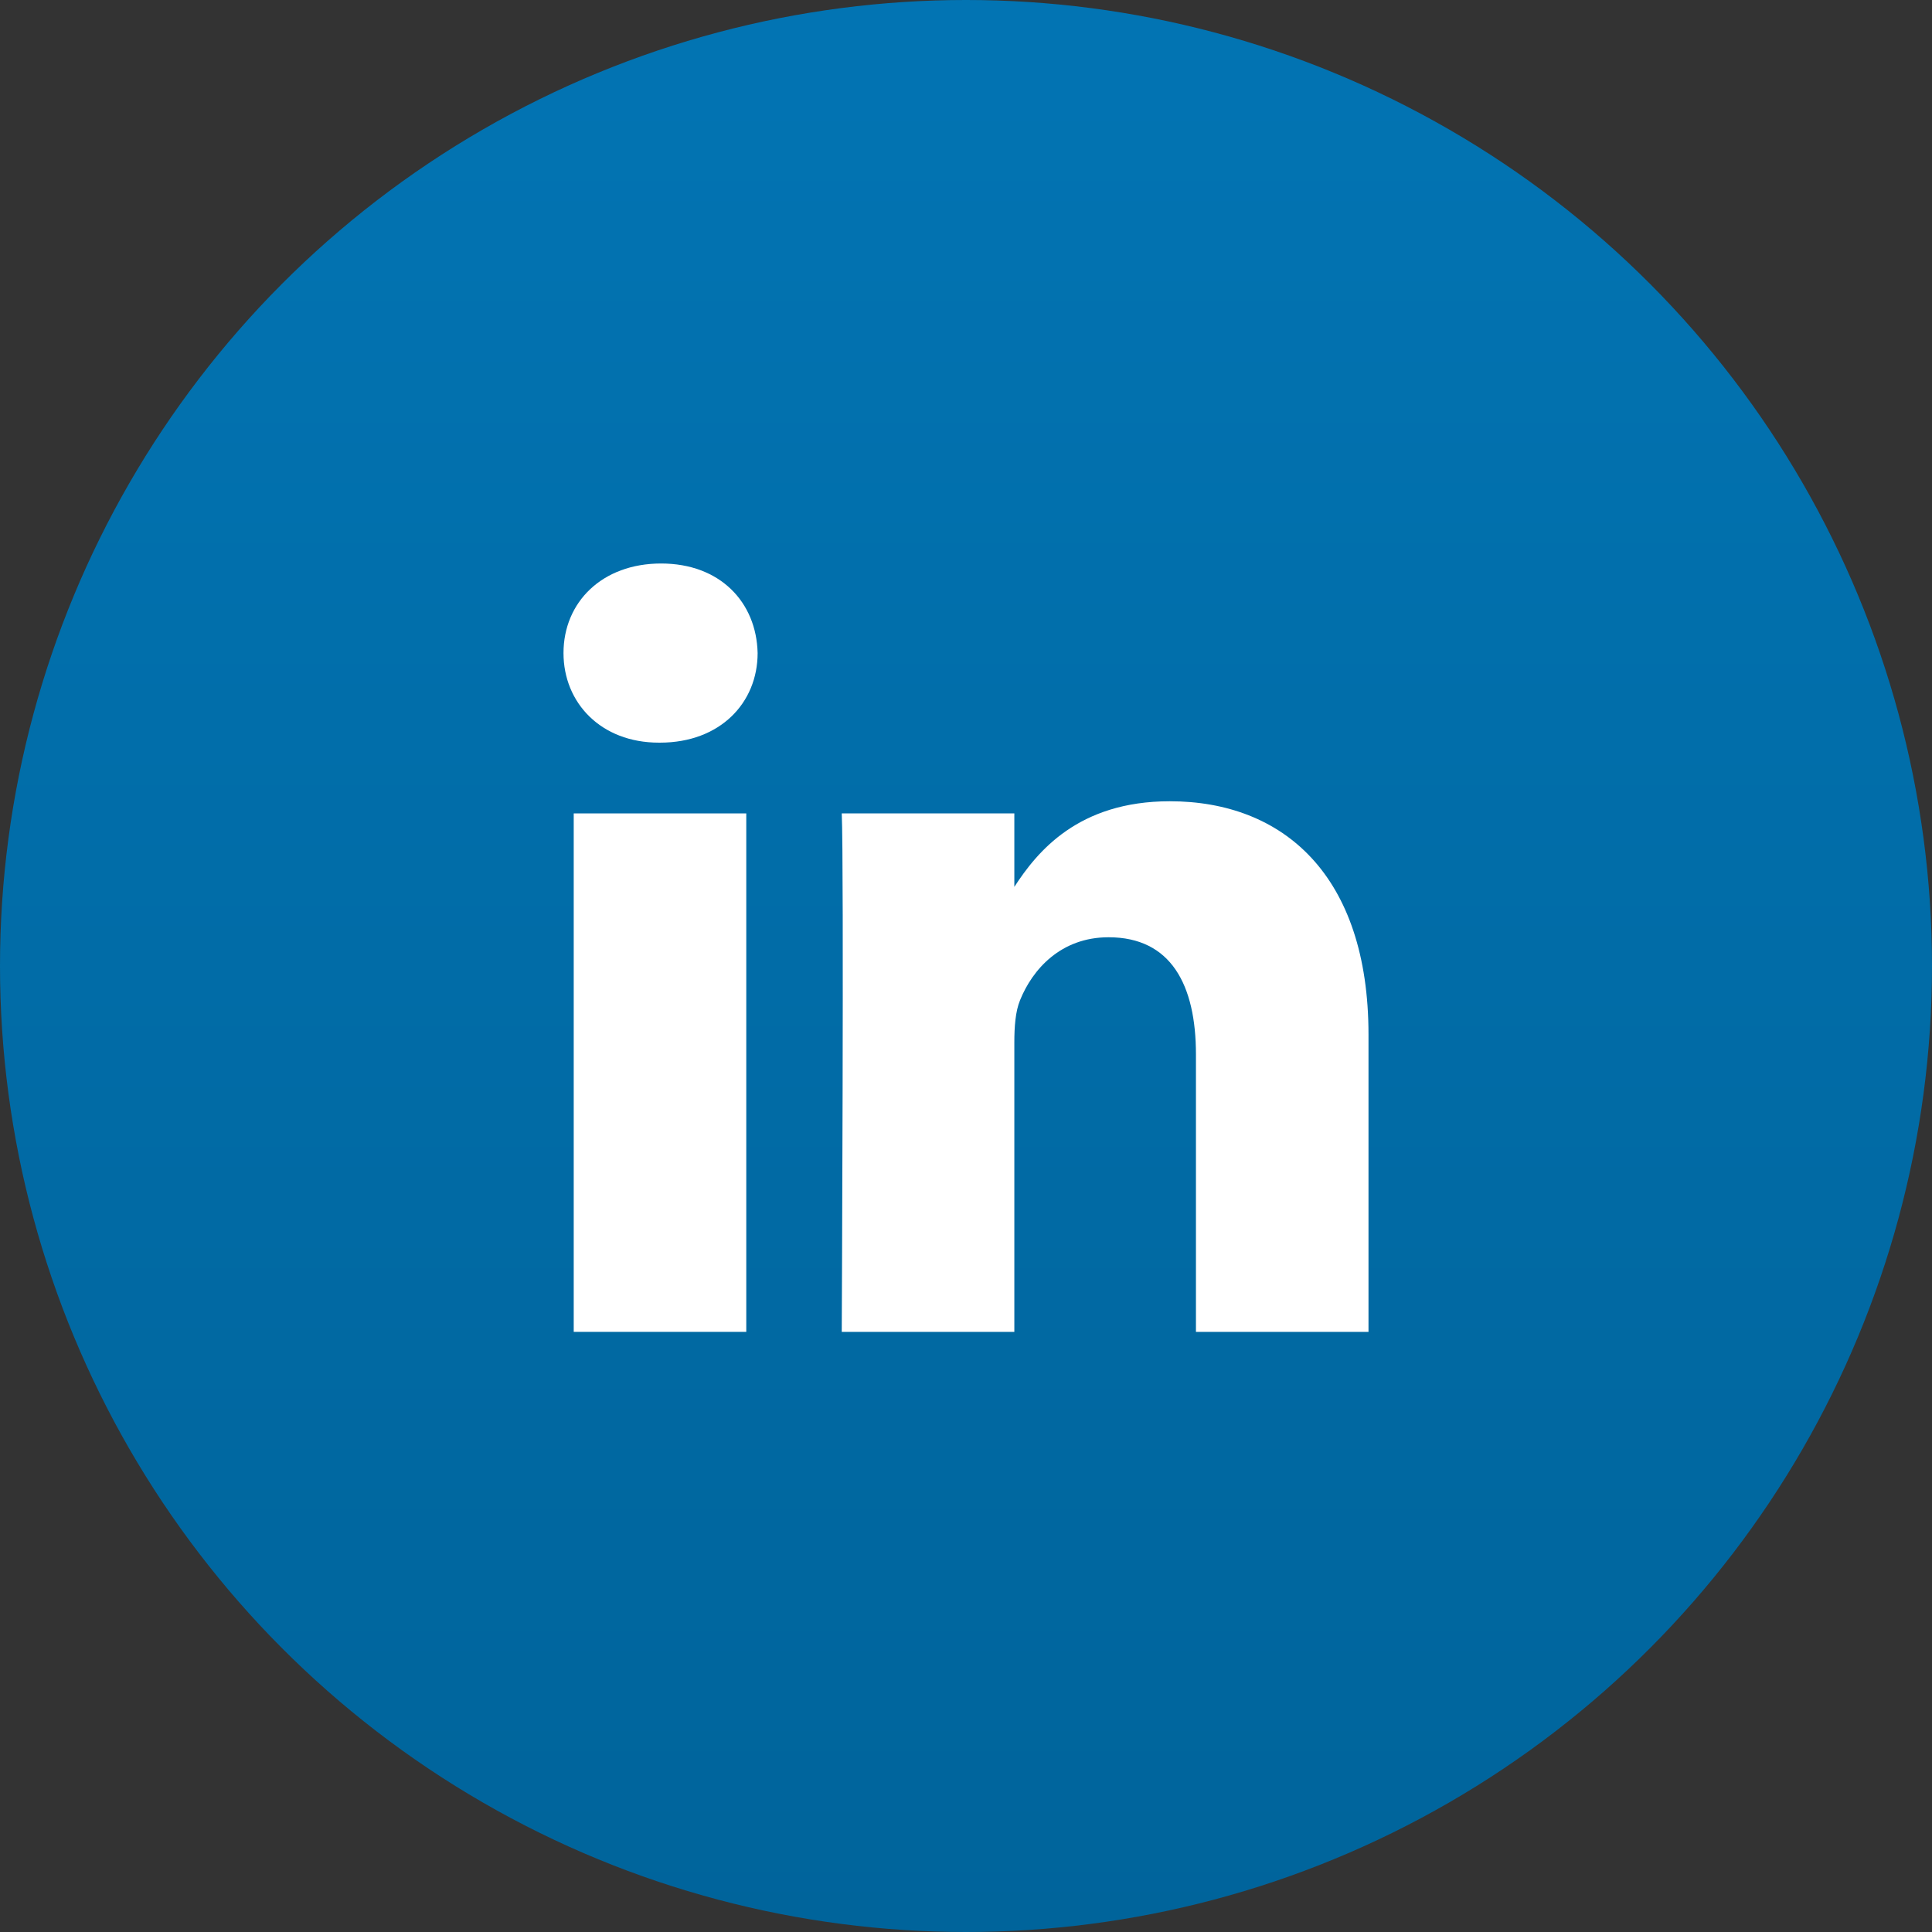
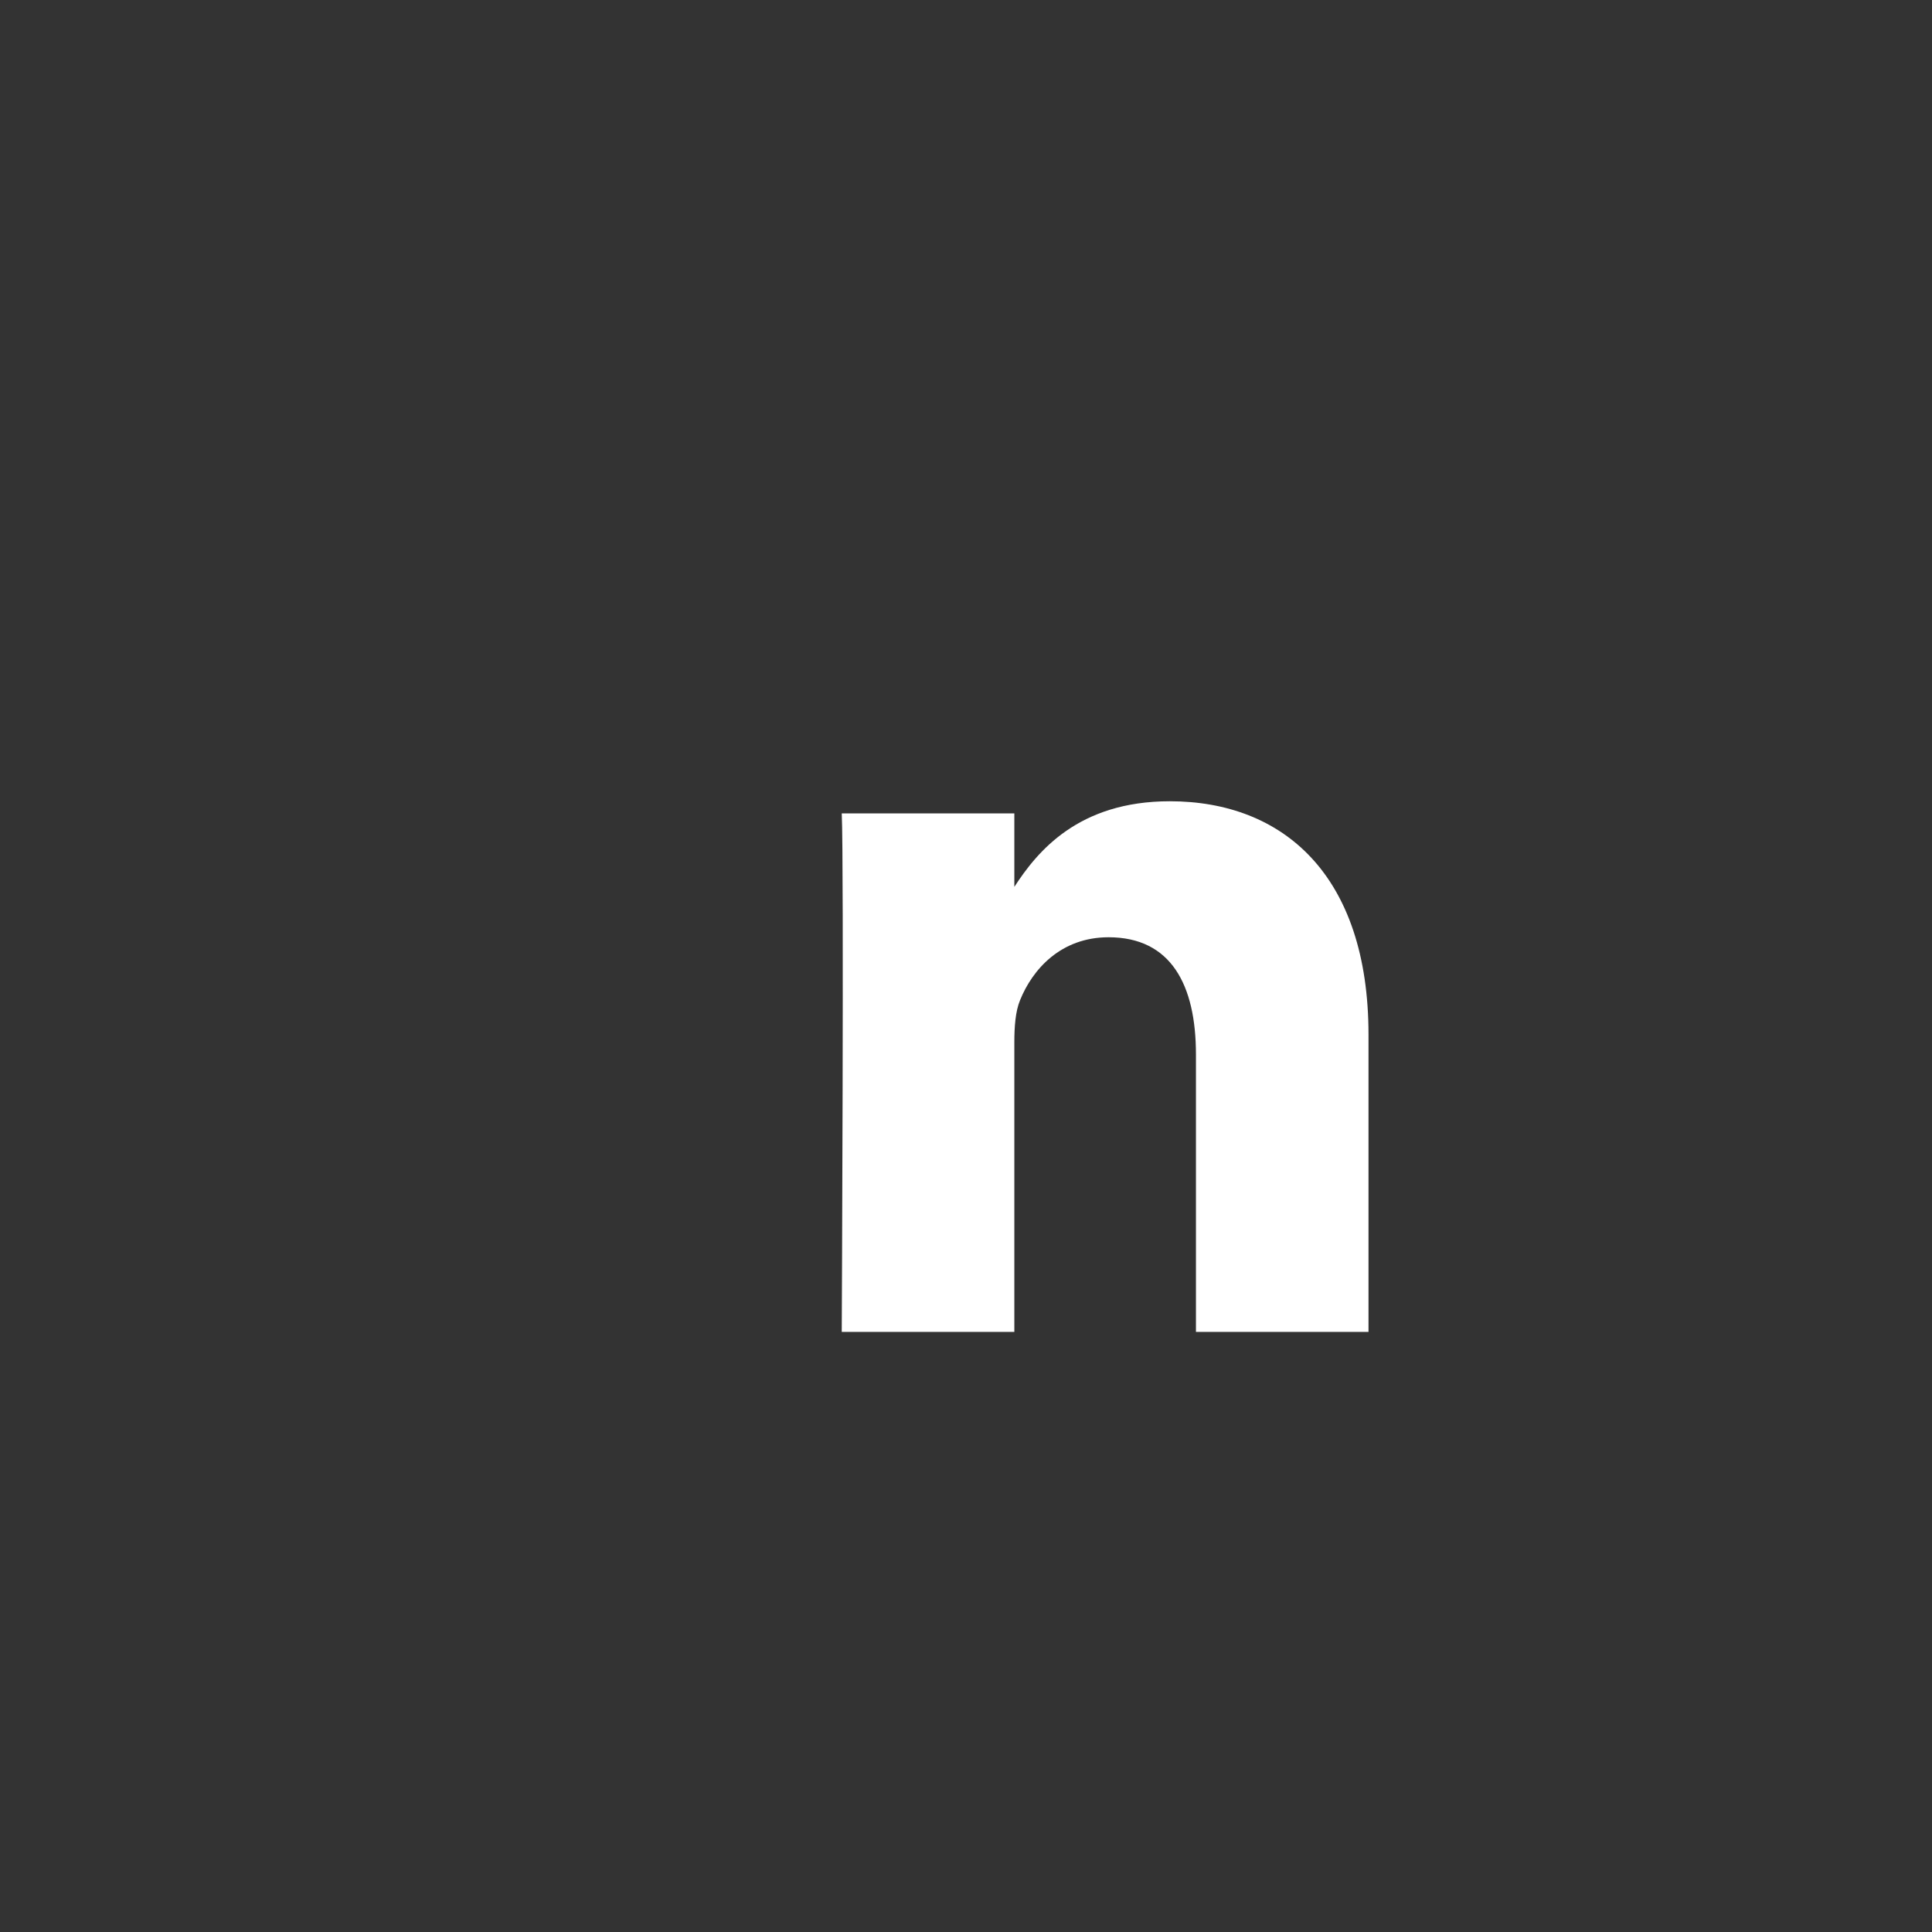
<svg xmlns="http://www.w3.org/2000/svg" width="48" height="48" viewBox="0 0 48 48" fill="none">
  <rect x="0" y="0" width="48" height="48" fill="#333333" stroke="none" />
-   <circle cx="24" cy="24" r="24" fill="url(#paint0_linear_698_49886)" />
-   <path d="M16.397 18.451C17.892 18.451 18.823 17.462 18.823 16.225C18.794 14.962 17.892 14 16.425 14C14.958 14 14 14.962 14 16.225C14 17.462 14.93 18.451 16.369 18.451H16.397Z" fill="white" />
-   <path d="M18.541 33.09V20.209H14.254V33.09H18.541Z" fill="white" />
  <path d="M34 33.09V25.704C34 21.748 31.885 19.907 29.064 19.907C26.788 19.907 25.77 21.157 25.201 22.034V20.209H20.913C20.97 21.418 20.913 33.09 20.913 33.09H25.201V25.896C25.201 25.511 25.228 25.128 25.342 24.852C25.652 24.082 26.357 23.286 27.542 23.286C29.093 23.286 29.713 24.468 29.713 26.199V33.09H34Z" fill="white" />
  <defs>
    <linearGradient id="paint0_linear_698_49886" x1="24" y1="0" x2="24" y2="48" gradientUnits="userSpaceOnUse">
      <stop stop-color="#0274B3" />
      <stop offset="1" stop-color="#00649B" />
    </linearGradient>
  </defs>
</svg>